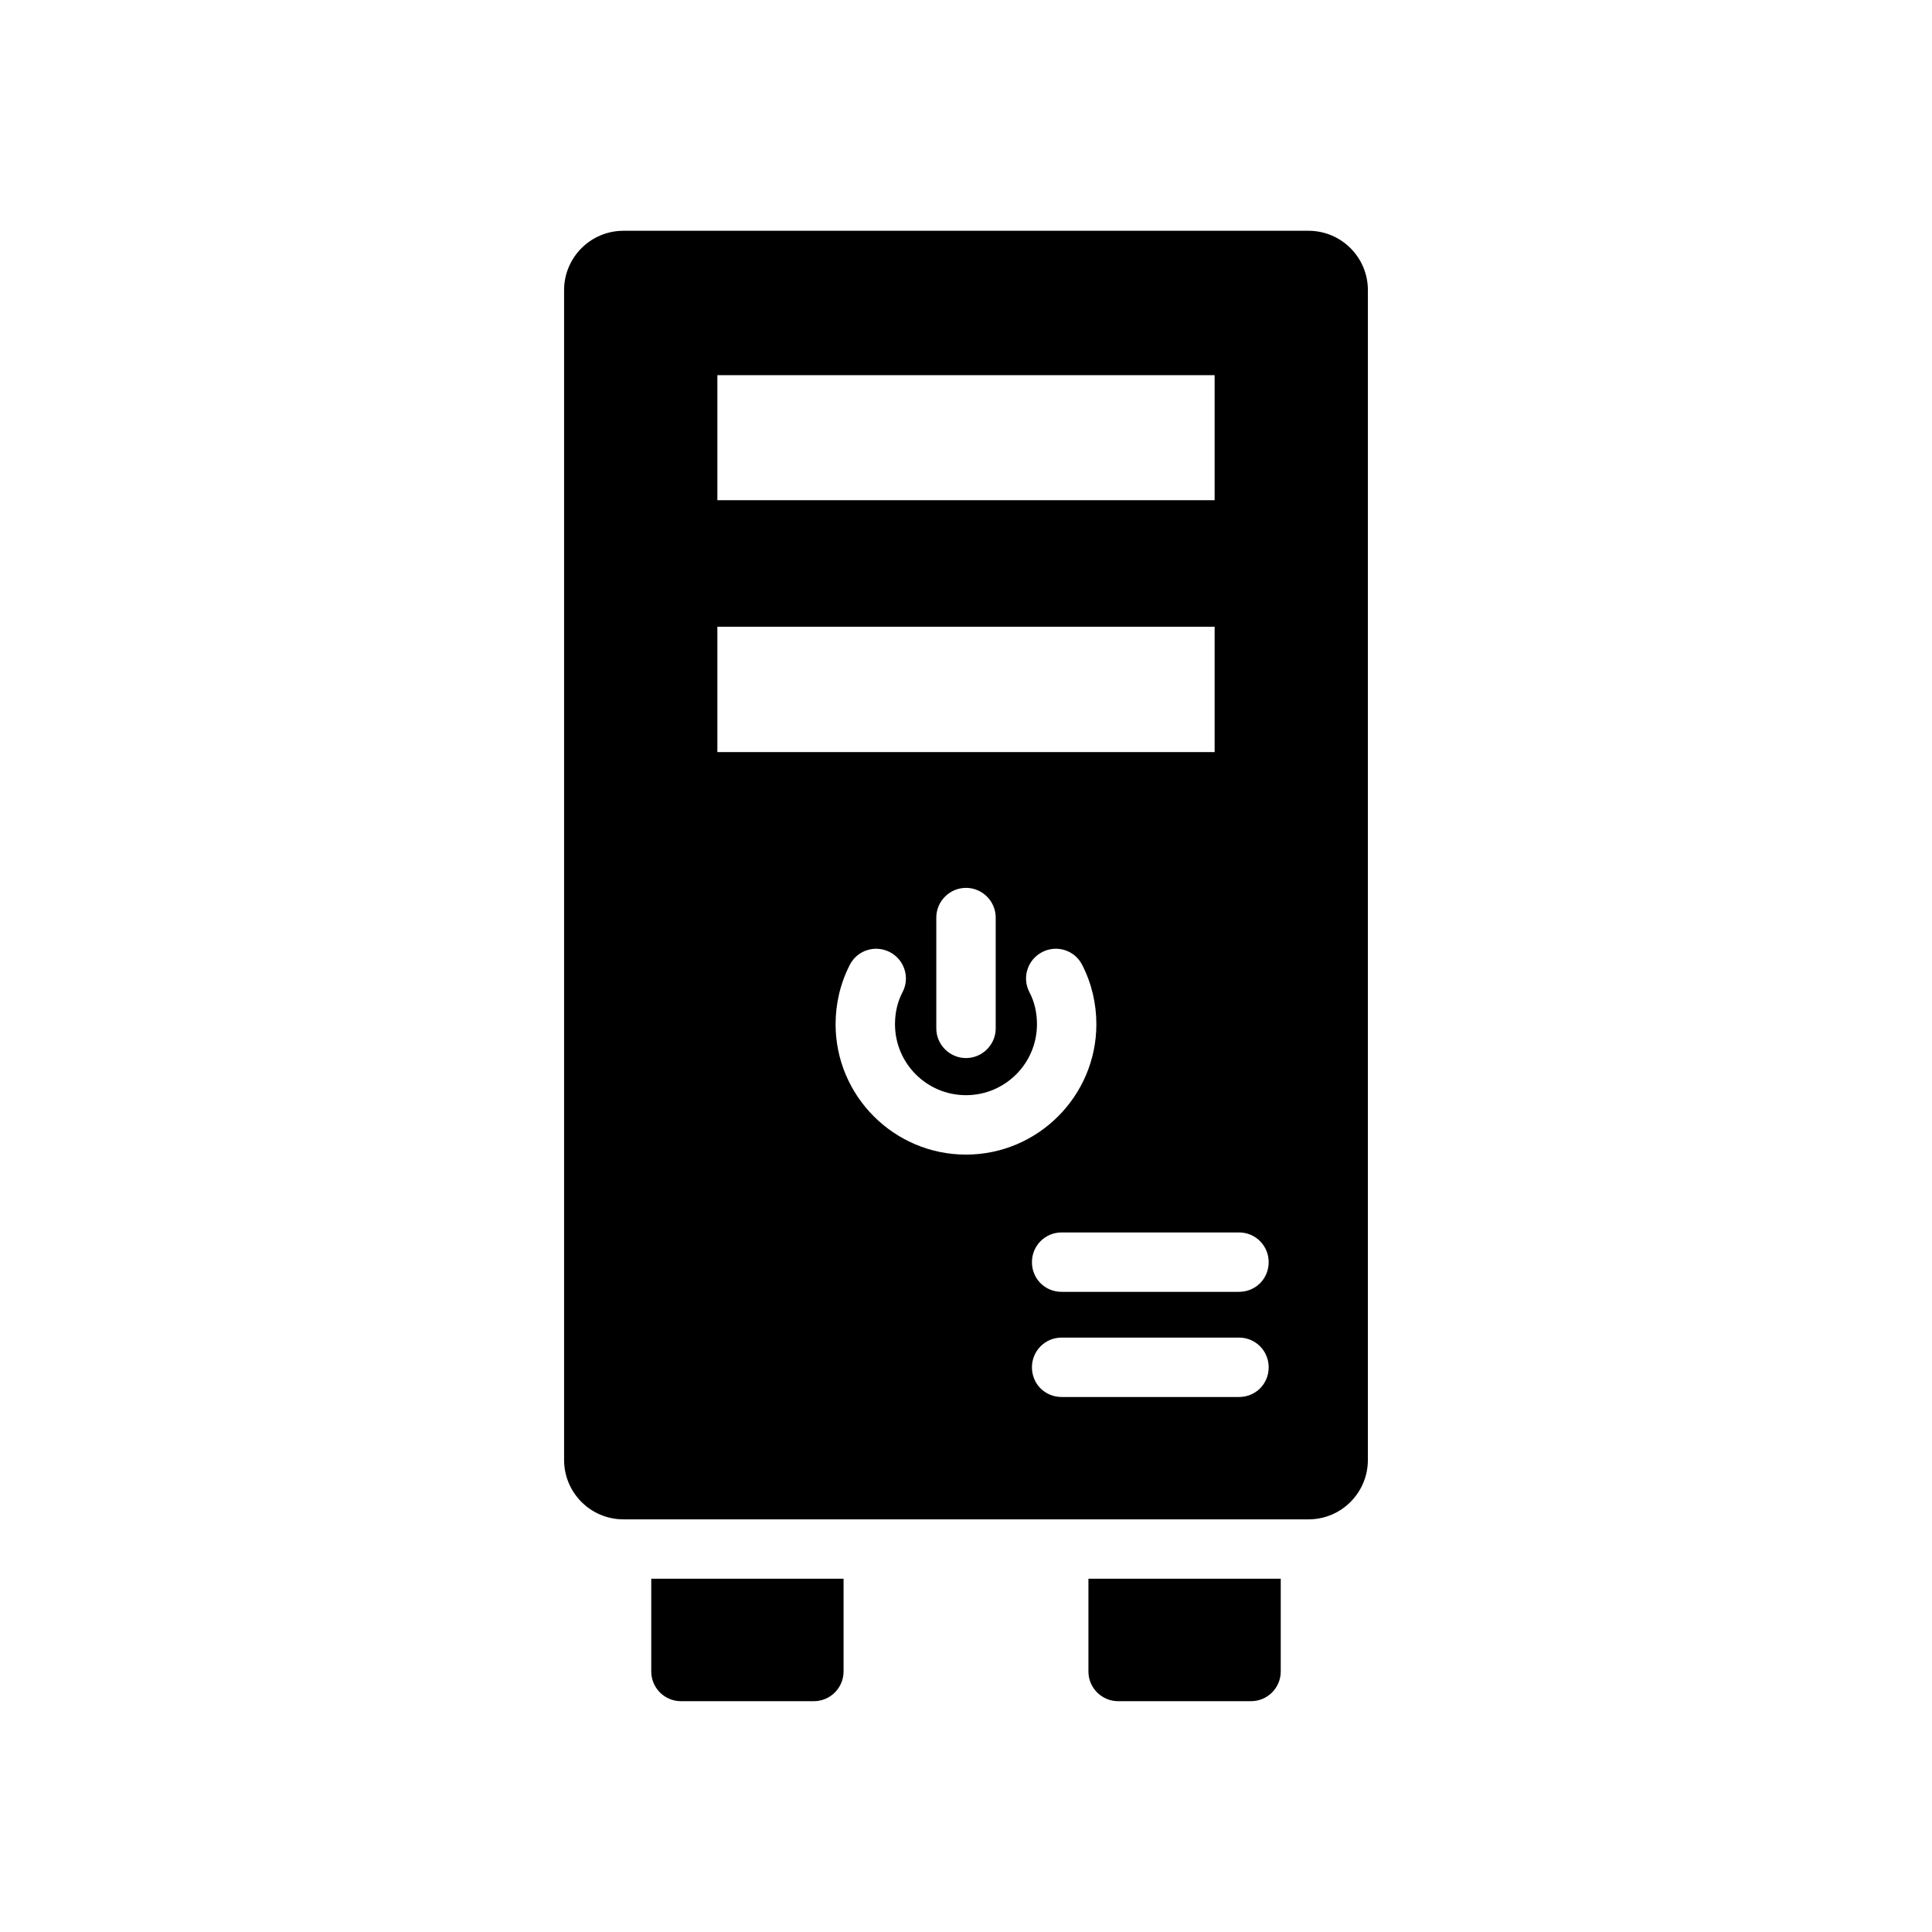
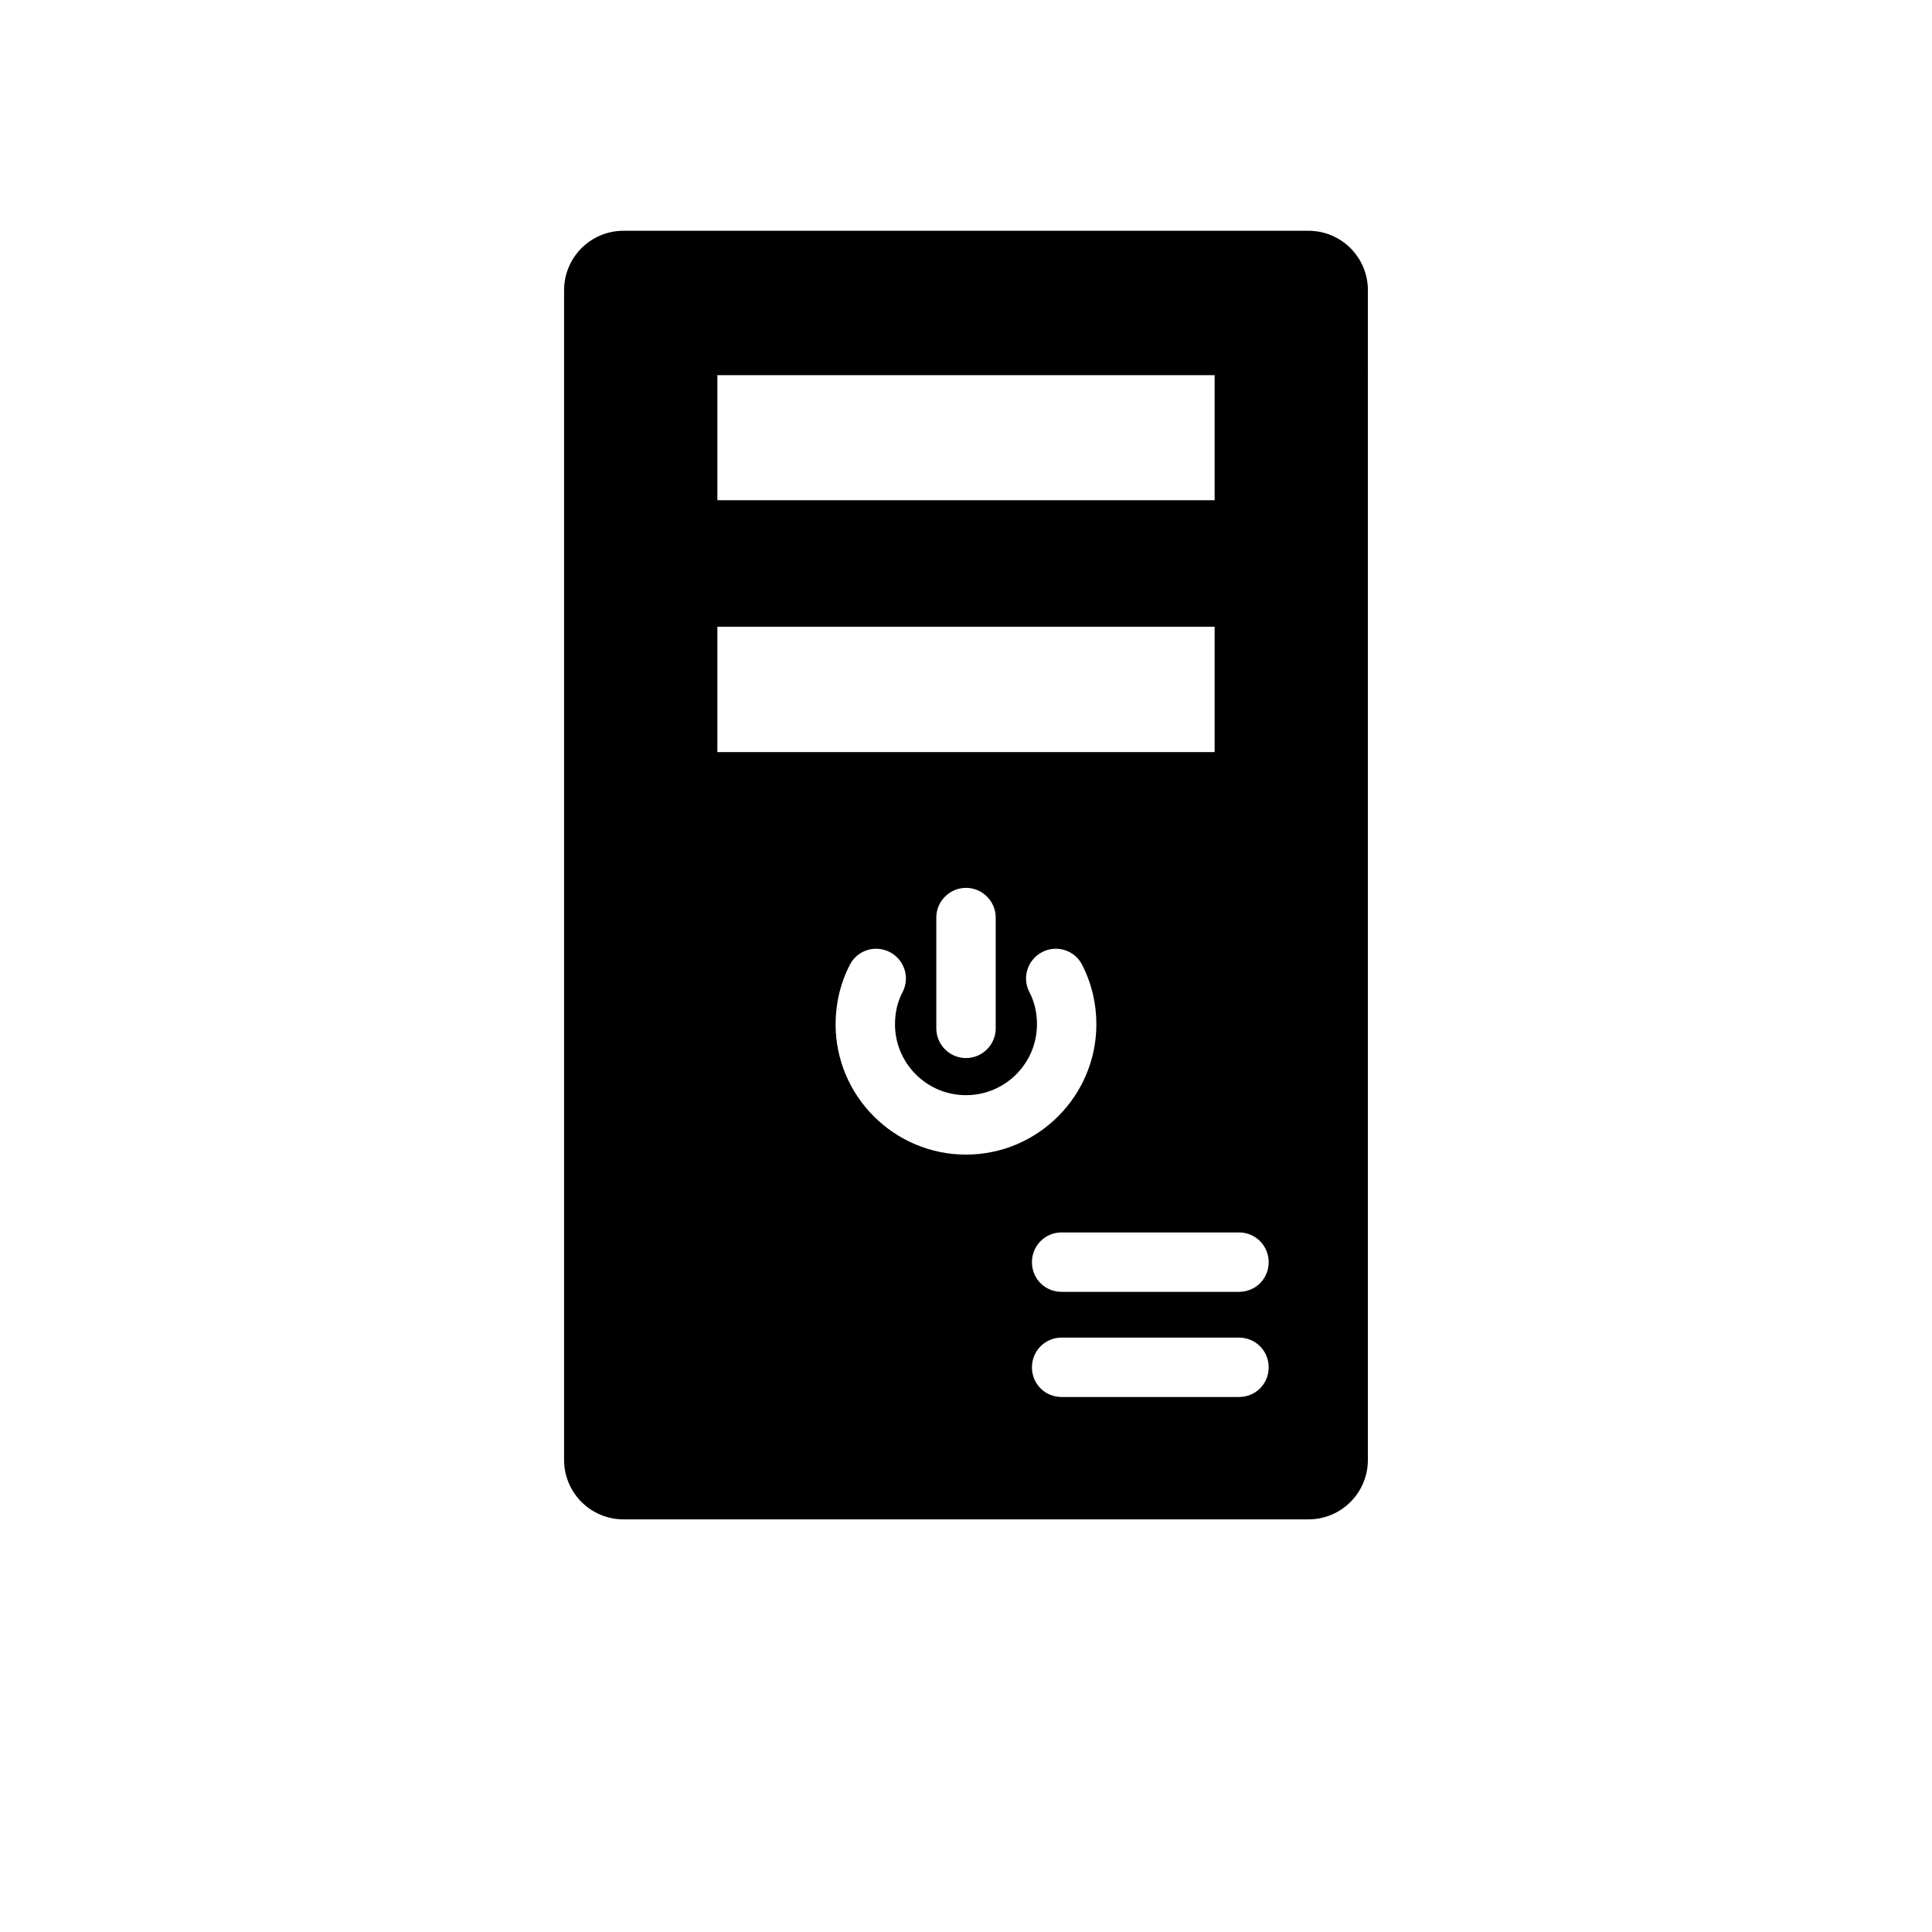
<svg xmlns="http://www.w3.org/2000/svg" fill="#000000" width="800px" height="800px" version="1.1" viewBox="144 144 512 512">
  <g>
    <path d="m490.76 205.16h-181.53c-8.738 0-15.742 7.086-15.742 15.742v310c0 8.66 7.008 15.742 15.742 15.742h181.53c8.738 0 15.742-7.086 15.742-15.742l0.004-310c0-8.66-7.008-15.746-15.746-15.746zm-156.65 38.262h131.78v33.141h-131.78zm0 66.676h131.78v33.219h-131.78zm73.762 77.066v29.363c0 4.328-3.543 7.871-7.871 7.871s-7.871-3.543-7.871-7.871v-29.363c0-4.328 3.543-7.871 7.871-7.871s7.871 3.539 7.871 7.871zm-42.43 28.258c0-5.434 1.258-10.863 3.777-15.742 1.969-3.856 6.691-5.352 10.547-3.387 3.856 1.969 5.434 6.691 3.465 10.547-1.418 2.676-2.047 5.59-2.047 8.582 0 10.391 8.422 18.812 18.812 18.812s18.812-8.422 18.812-18.812c0-2.992-0.629-5.902-2.047-8.582-1.969-3.856-0.395-8.582 3.465-10.547 3.856-1.969 8.582-0.473 10.547 3.387 2.519 4.879 3.777 10.312 3.777 15.742 0 19.051-15.508 34.559-34.559 34.559-19.043 0-34.551-15.508-34.551-34.559zm106.9 98.797h-46.996c-4.41 0-7.871-3.465-7.871-7.871 0-4.328 3.465-7.871 7.871-7.871h46.996c4.41 0 7.871 3.543 7.871 7.871 0 4.406-3.465 7.871-7.871 7.871zm0-27.867h-46.996c-4.41 0-7.871-3.465-7.871-7.871 0-4.328 3.465-7.871 7.871-7.871h46.996c4.41 0 7.871 3.543 7.871 7.871 0 4.406-3.465 7.871-7.871 7.871z" />
-     <path d="m359.68 594.83h-35.219c-4.344 0-7.871-3.527-7.871-7.871v-24.578h50.965v24.578c-0.004 4.344-3.531 7.871-7.875 7.871z" />
-     <path d="m440.32 594.83h35.219c4.344 0 7.871-3.527 7.871-7.871v-24.578h-50.965v24.578c0 4.344 3.527 7.871 7.875 7.871z" />
  </g>
</svg>